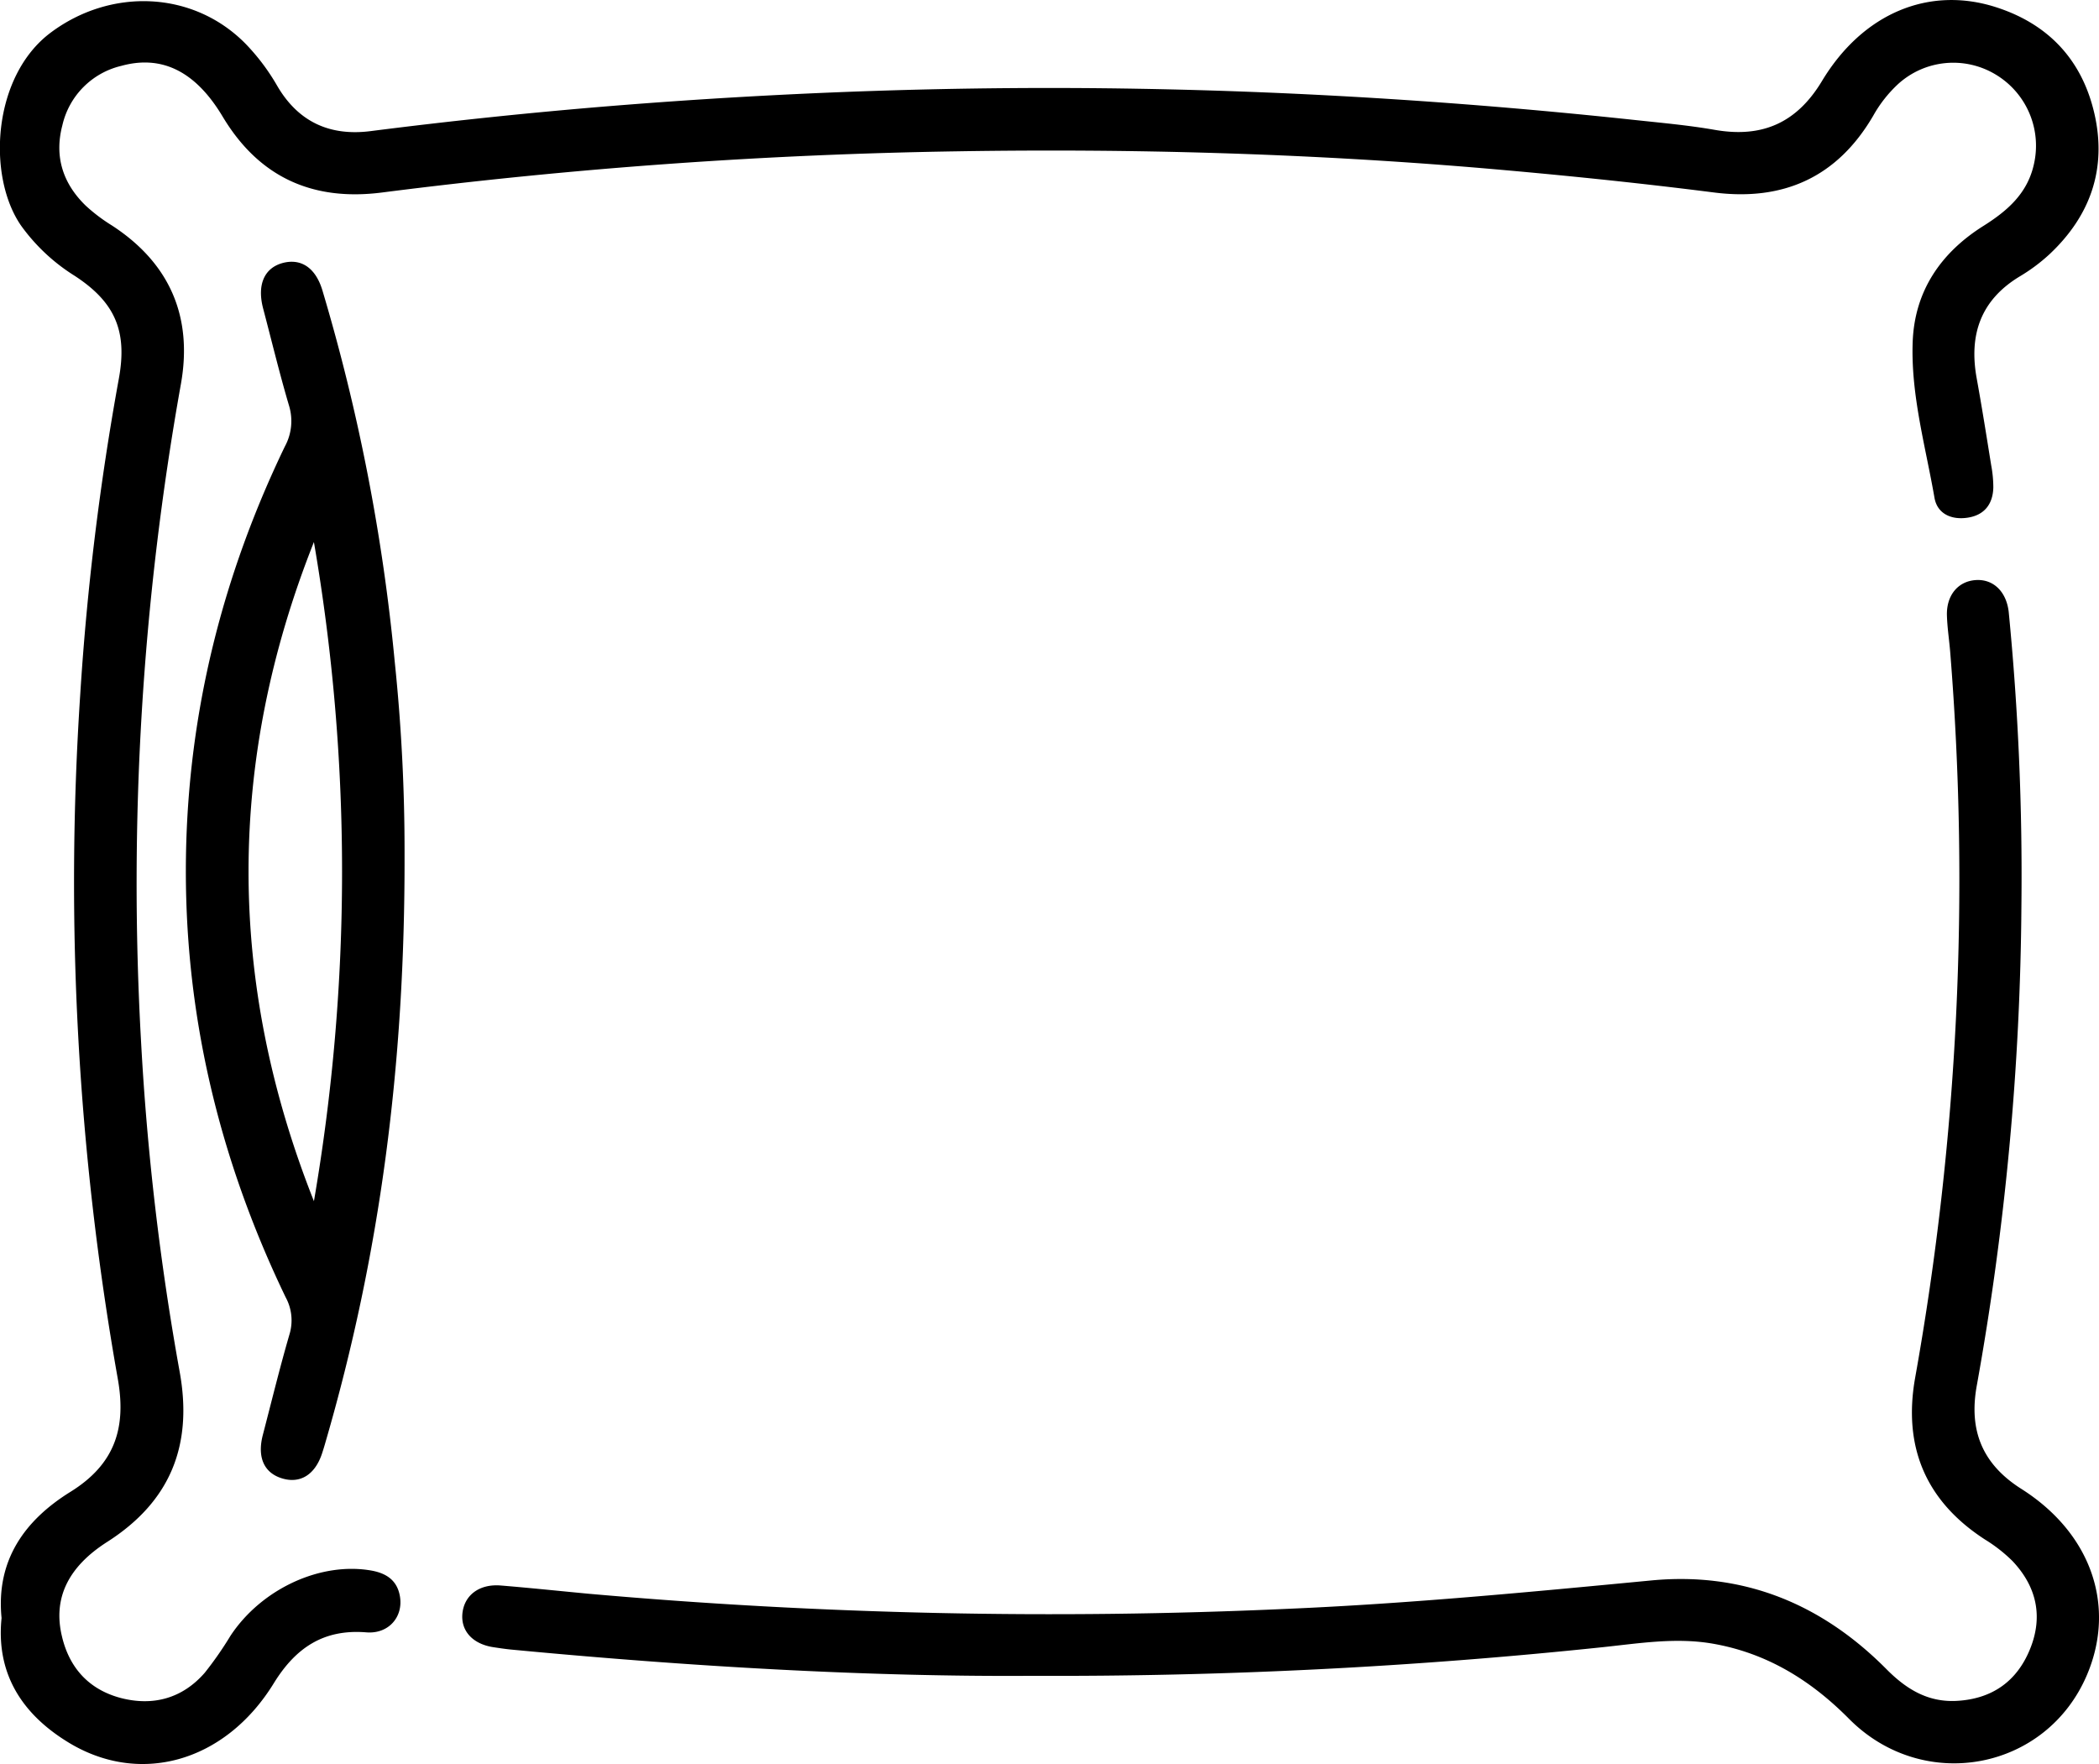
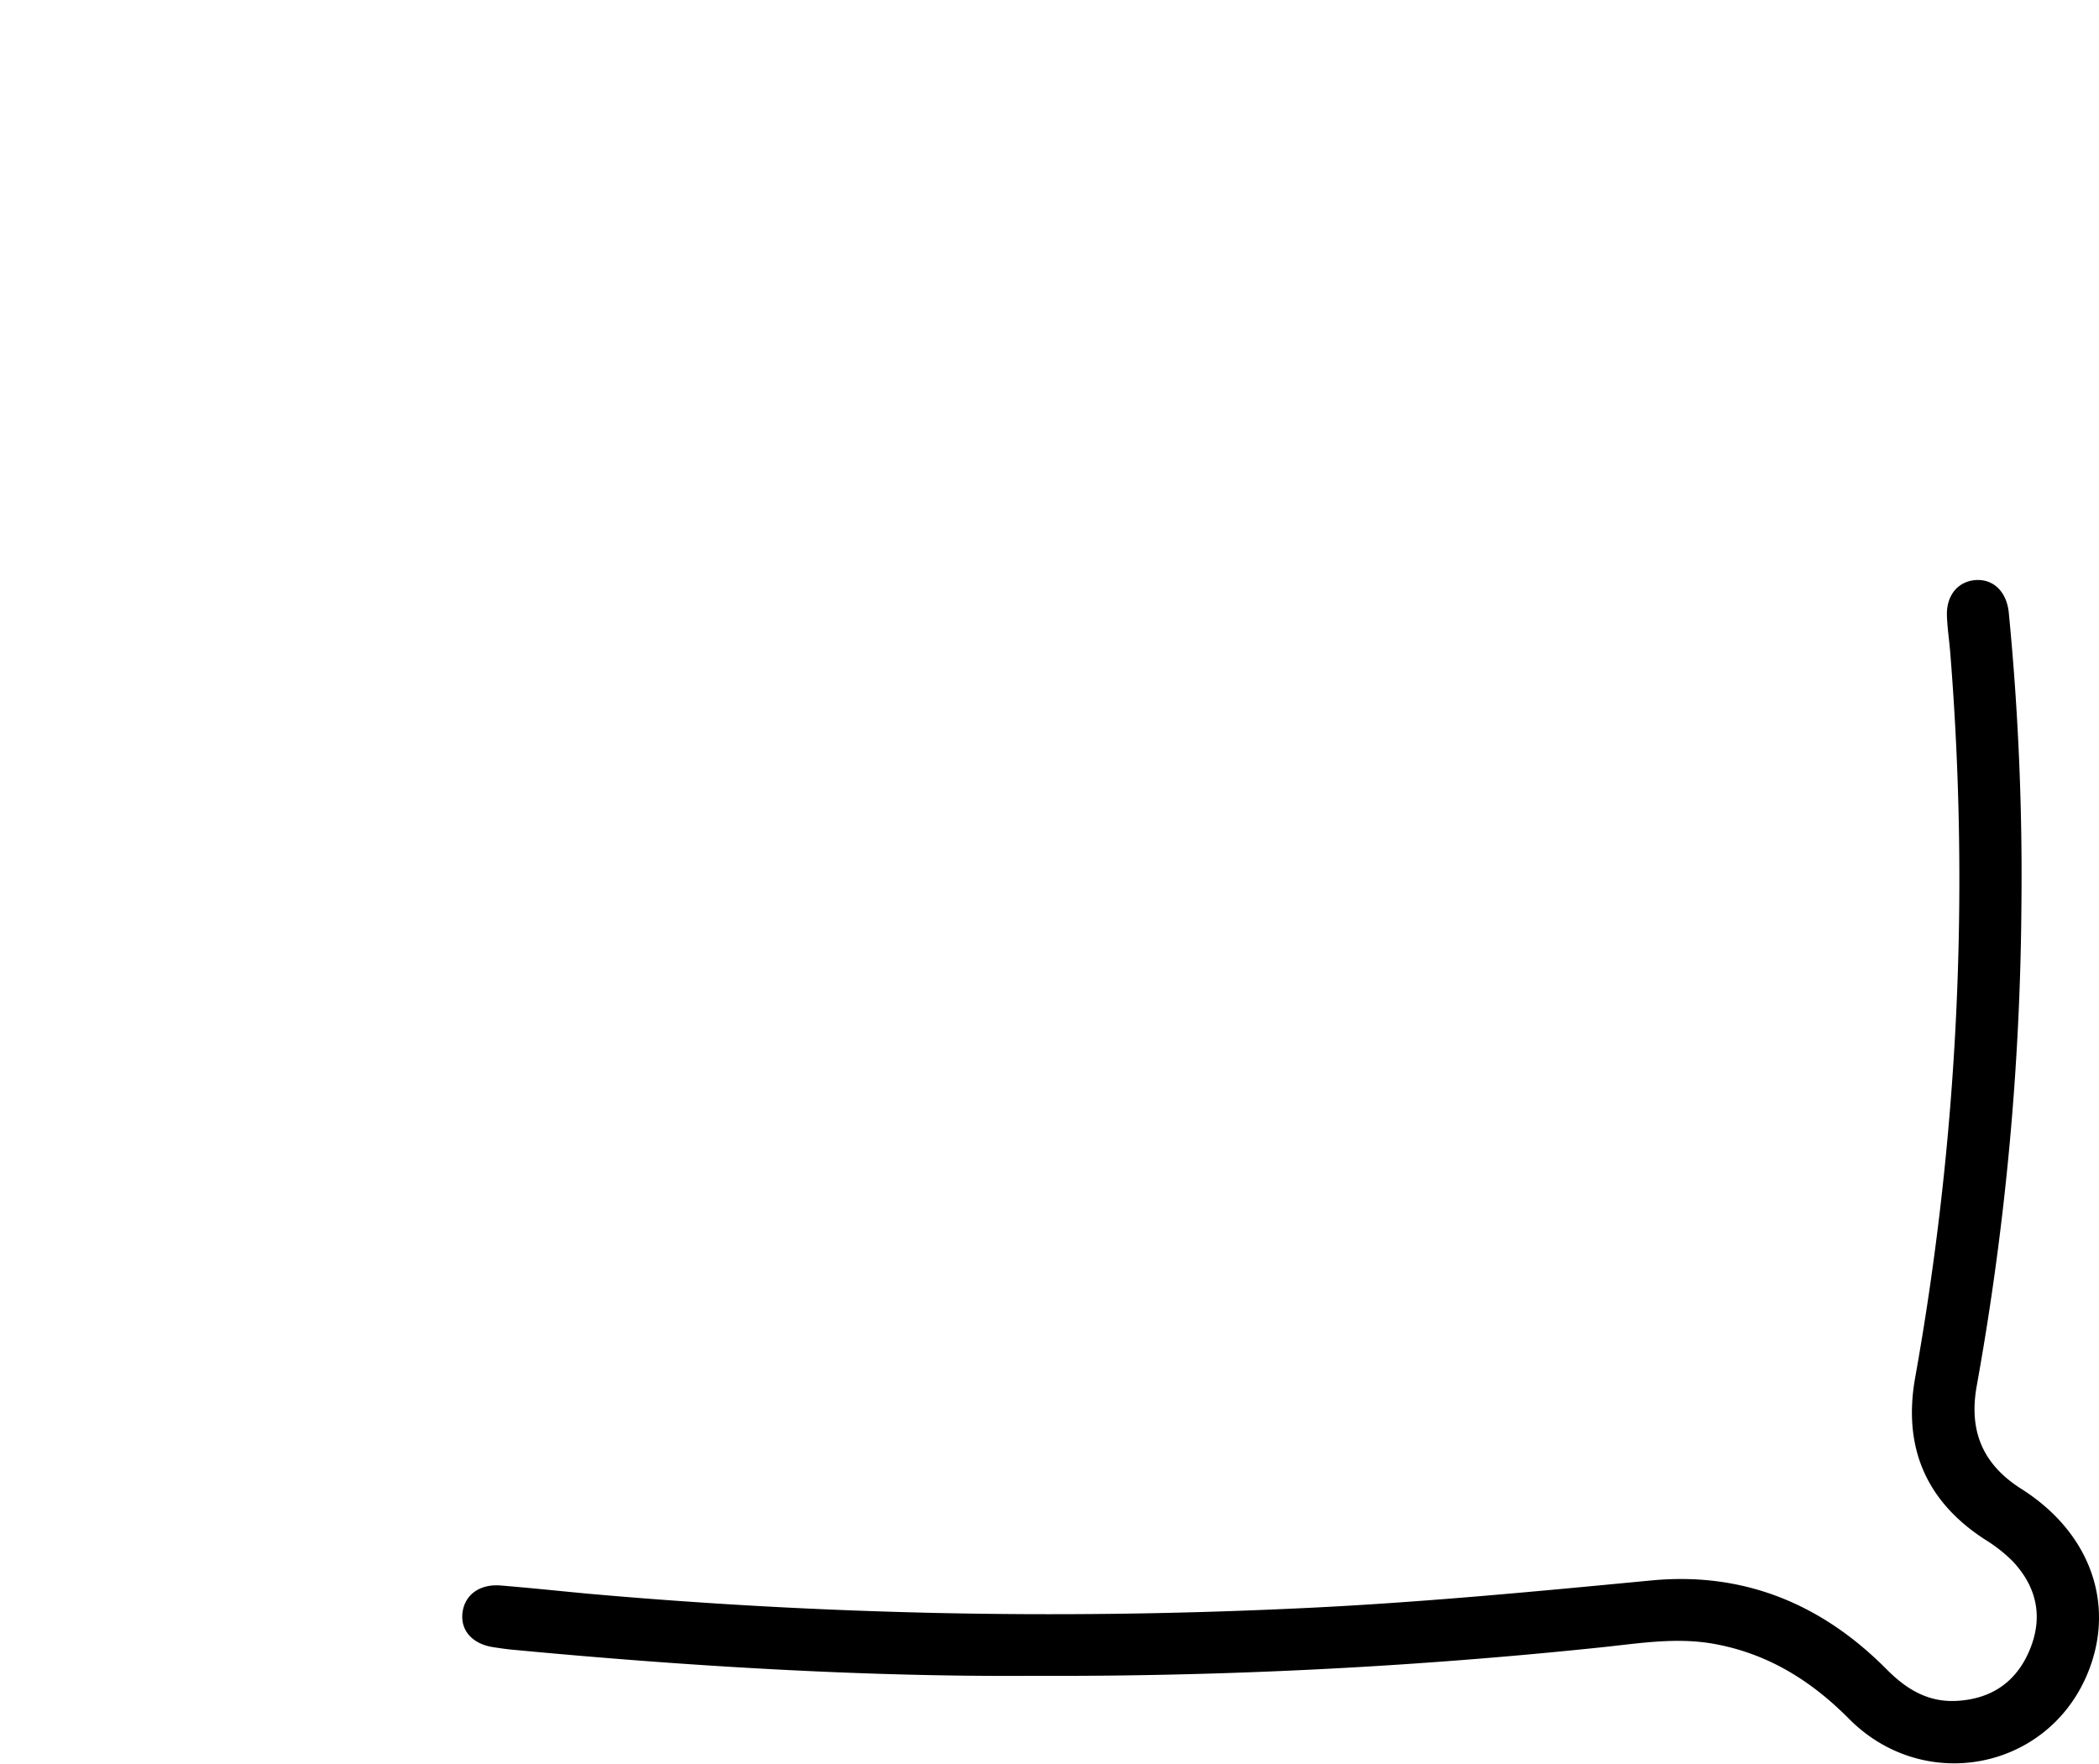
<svg xmlns="http://www.w3.org/2000/svg" id="Layer_1" data-name="Layer 1" viewBox="0 0 509.45 428.2">
  <g>
-     <path d="M342.06,602.31c-1.4-14.08,5.68-23.77,16.71-30.62,10.73-6.66,13.65-15.43,11.49-27.49a690.16,690.16,0,0,1-9.1-166.14,658.61,658.61,0,0,1,9.36-76.52c2.12-11.55-.88-18.58-10.72-25a46,46,0,0,1-13-12.17c-8.32-12-7-36.29,7.24-46.89,14.57-10.87,34.49-10.17,47.2,2.7A51.77,51.77,0,0,1,409,230.5c5.11,8.72,12.78,12.19,22.66,10.92q29.15-3.72,58.41-6.1c42.55-3.44,85.17-4.92,127.85-4.18,40.36.69,80.59,3.3,120.71,7.6,6.43.69,12.9,1.27,19.26,2.38,11.48,2,19.87-1.67,26-11.85,9.93-16.49,26-23.13,42.22-17.93,12.7,4.07,20.86,12.74,23.88,25.73,3.11,13.43-.92,24.91-10.91,34.27a43,43,0,0,1-7.17,5.34c-9.51,5.74-12.38,14.16-10.47,24.72,1.27,7,2.39,14.06,3.52,21.1a29.31,29.31,0,0,1,.52,5.44c-.11,4-2.15,6.65-6.13,7.29s-7.47-.89-8.15-4.81c-2.18-12.55-5.76-25-5.29-37.83.45-12.28,6.77-21.62,17.16-28.15,5.75-3.62,10.67-7.83,12.25-14.93a20.14,20.14,0,0,0-9.27-21.82,19.91,19.91,0,0,0-23.59,2.23,31.26,31.26,0,0,0-6.14,7.79c-8.7,14.89-21.77,20.75-38.61,18.61-19.1-2.43-38.24-4.37-57.42-6-41.89-3.49-83.85-4.67-125.87-4a1252.69,1252.69,0,0,0-140,10c-16.82,2.16-29.85-3.64-38.71-18.44-6.58-11-14.77-15-24.6-12.29A19.21,19.21,0,0,0,356.82,240c-2,7.59.12,14.13,5.66,19.51a41.42,41.42,0,0,0,6.34,4.8c14.08,9.15,19.67,22.18,16.77,38.49a687.69,687.69,0,0,0-9.67,159.65,647.78,647.78,0,0,0,9.35,80c3.26,17.83-2.15,31.54-17.56,41.38-9.69,6.18-13.16,13.87-11,22.91,1.83,7.82,6.71,13,14.36,15,7.81,2,14.9.07,20.31-6.15a86.43,86.43,0,0,0,6.26-9c7.6-11.47,22-18,34.28-15.78,3.64.68,6.16,2.42,6.82,6.2.87,5-2.72,9.22-8.15,8.78-10.38-.84-17.17,3.76-22.47,12.37-11.86,19.28-32.88,25.09-50.39,14C346.86,625.34,340.69,615.62,342.06,602.31Z" transform="translate(-341.68 -209.6)" />
    <path d="M592.28,616.34c-39.71.28-83.1-2.24-126.42-6.36-1.48-.14-3-.37-4.44-.59-5-.76-7.92-3.95-7.51-8.17.45-4.46,4.11-7.23,9.32-6.8,7.11.58,14.2,1.33,21.31,2a1268.61,1268.61,0,0,0,169.62,3.66c29.51-1.26,58.92-4.08,88.32-6.89,22.41-2.14,41.38,5.71,57.09,21.56,4.8,4.84,10.08,8.07,17.08,7.67,8.44-.48,14.46-4.64,17.67-12.4,3.32-8,1.7-15.33-4.22-21.57a36.94,36.94,0,0,0-6.64-5.19c-14.45-9.35-19.94-22.59-16.94-39.33a686.68,686.68,0,0,0,8.5-176c-.24-3-.71-5.94-.8-8.92-.16-4.94,2.72-8.34,7-8.62s7.45,2.82,8,7.77a656.6,656.6,0,0,1,3.08,71.09A683,683,0,0,1,821.45,546c-1.94,10.82,1.37,19,10.88,25,16.93,10.76,22.94,28.35,15.93,45-9.83,23.34-39.7,29-57.79,10.79-9.28-9.37-19.89-15.92-32.93-18.23-9-1.59-17.88-.12-26.78.82A1269.91,1269.91,0,0,1,592.28,616.34Z" transform="translate(-341.68 -209.6)" />
-     <path d="M439.87,417.16c.12,50.95-6,97.16-19.17,142.4-.28,1-.56,1.91-.87,2.85-1.71,5.14-5.3,7.36-9.72,6s-6-5.19-4.66-10.45c2.13-8.17,4.13-16.39,6.49-24.5a11.68,11.68,0,0,0-.93-9c-16.3-33.86-24.8-69.51-24.19-107.21.57-34.89,8.89-67.92,24-99.29a12.86,12.86,0,0,0,1-9.94c-2.3-7.78-4.2-15.68-6.27-23.53-1.49-5.64.19-9.71,4.53-11,4.55-1.31,8.17,1,9.85,6.58a470.88,470.88,0,0,1,17.56,90.18A443.54,443.54,0,0,1,439.87,417.16Zm-22,84a471.82,471.82,0,0,0,0-160Q386.14,421.1,417.87,501.13Z" transform="translate(-341.68 -209.6)" />
  </g>
</svg>